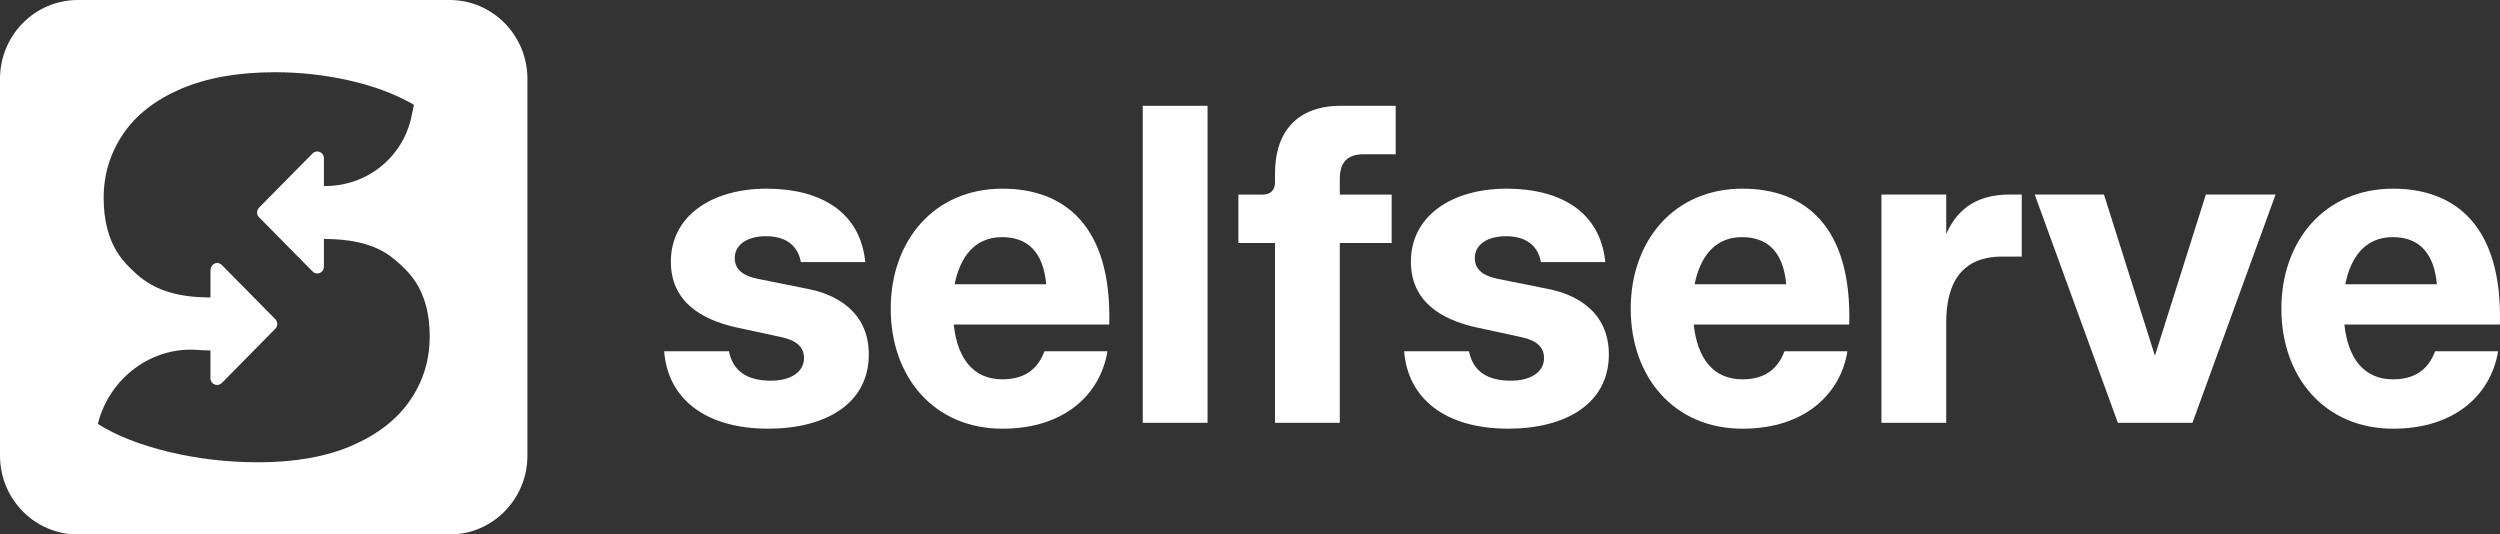
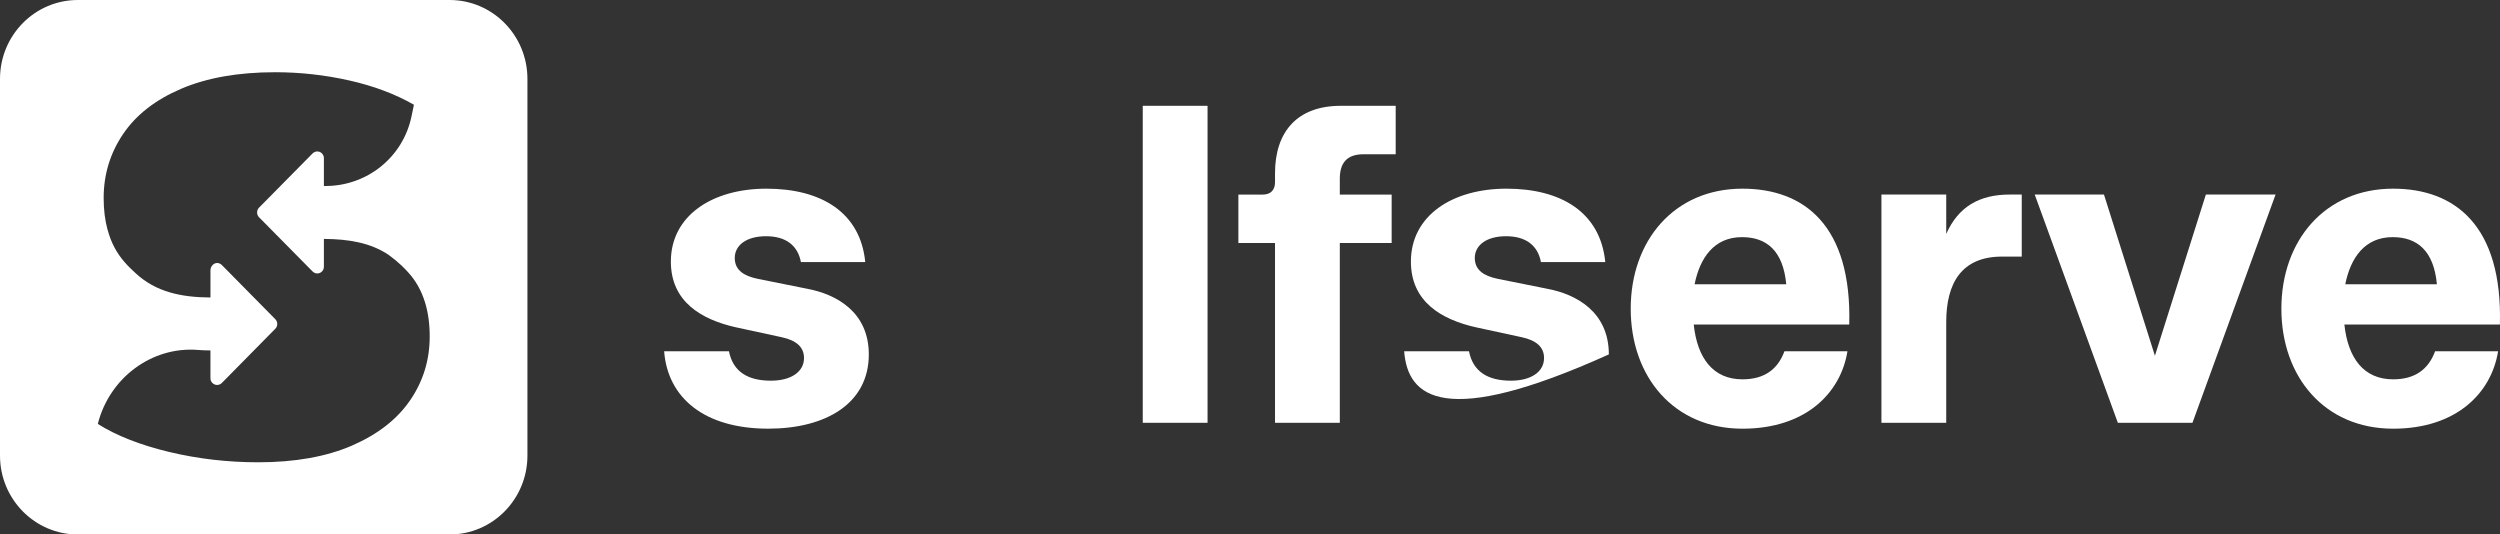
<svg xmlns="http://www.w3.org/2000/svg" width="145" height="31" viewBox="0 0 145 31" fill="none">
  <rect x="0" y="0" width="145" height="31" fill="#333333" stroke="none" />
  <g clip-path="url(#clip0_2958_2453)">
    <path d="M26.075 0H4.516C2.021 0 0 2.048 0 4.576V26.424C0 28.952 2.021 31 4.516 31H26.075C28.57 31 30.591 28.952 30.591 26.424V4.576C30.591 2.048 28.57 0 26.075 0ZM23.789 23.213C23.038 24.316 21.913 25.191 20.42 25.842C18.925 26.489 17.112 26.813 14.976 26.813C13.206 26.813 11.482 26.613 9.805 26.212C8.129 25.809 6.755 25.268 5.677 24.591C5.674 24.59 5.673 24.585 5.674 24.583C6.347 21.923 8.793 20.078 11.493 20.297C11.723 20.315 11.958 20.325 12.198 20.325C12.202 20.325 12.206 20.327 12.206 20.333V21.936C12.2 22.146 12.384 22.331 12.592 22.327C12.694 22.327 12.79 22.288 12.866 22.213L15.969 19.066C16.119 18.914 16.119 18.667 15.969 18.515L12.866 15.37C12.794 15.3 12.704 15.257 12.606 15.253C12.387 15.245 12.207 15.458 12.207 15.68V17.247C12.207 17.247 12.203 17.255 12.199 17.255C10.49 17.243 9.04 16.927 7.884 15.863C7.772 15.762 7.66 15.658 7.552 15.549C7.549 15.546 7.546 15.542 7.542 15.539C7.434 15.435 7.332 15.325 7.232 15.21C6.773 14.692 6.443 14.073 6.247 13.348C6.247 13.342 6.244 13.341 6.241 13.335C6.088 12.779 6.012 12.163 6.012 11.483C6.012 10.123 6.388 8.886 7.139 7.775C7.891 6.661 9.015 5.786 10.51 5.148C12.005 4.51 13.821 4.189 15.956 4.189C17.419 4.189 18.857 4.351 20.27 4.669C21.682 4.987 22.926 5.457 24.003 6.072C24.005 6.074 24.007 6.078 24.007 6.081L23.868 6.747C23.37 9.144 21.259 10.806 18.84 10.788C18.825 10.788 18.81 10.788 18.795 10.788C18.791 10.788 18.786 10.785 18.786 10.779V9.177C18.792 8.963 18.608 8.781 18.4 8.784C18.301 8.784 18.203 8.826 18.129 8.9L15.023 12.045C14.874 12.198 14.874 12.446 15.023 12.599L18.129 15.744C18.203 15.818 18.299 15.86 18.403 15.86C18.615 15.86 18.786 15.685 18.786 15.469V13.865C18.786 13.865 18.791 13.857 18.795 13.857C20.228 13.868 21.483 14.078 22.532 14.777C22.535 14.777 22.537 14.779 22.539 14.782C22.797 14.967 23.046 15.173 23.283 15.395C23.29 15.402 23.3 15.41 23.308 15.42C23.437 15.543 23.564 15.672 23.686 15.809C24.117 16.285 24.437 16.852 24.642 17.509C24.83 18.102 24.923 18.775 24.923 19.517C24.923 20.877 24.545 22.108 23.792 23.211L23.789 23.213Z" fill="white" />
    <path d="M38.521 20.372H42.279C42.513 21.554 43.368 22.08 44.715 22.08C45.855 22.08 46.633 21.581 46.633 20.766C46.633 20.135 46.193 19.741 45.337 19.558L42.667 18.98C40.697 18.534 38.91 17.509 38.91 15.172C38.91 12.519 41.294 10.943 44.456 10.943C47.619 10.943 49.9 12.309 50.185 15.199H46.452C46.27 14.227 45.57 13.701 44.43 13.701C43.29 13.701 42.616 14.227 42.616 14.962C42.616 15.696 43.186 16.012 43.938 16.17L46.814 16.748C48.499 17.063 50.391 18.087 50.391 20.556C50.391 23.419 47.877 24.863 44.559 24.863C40.852 24.863 38.727 23.077 38.52 20.372H38.521Z" fill="white" />
-     <path d="M51.662 17.903C51.662 13.963 54.176 10.943 58.141 10.943C61.718 10.943 64.492 13.07 64.336 18.823H55.316C55.524 20.766 56.431 22.001 58.141 22.001C59.412 22.001 60.189 21.424 60.578 20.374H64.232C63.843 22.789 61.822 24.864 58.141 24.864C54.176 24.864 51.662 21.87 51.662 17.905V17.903ZM60.682 16.486C60.501 14.542 59.542 13.754 58.115 13.754C56.509 13.754 55.679 14.936 55.367 16.486H60.68H60.682Z" fill="white" />
    <path d="M66.28 6.137H70.038V24.522H66.28V6.137Z" fill="white" />
    <path d="M73.951 14.095H71.826V11.285H73.251C73.691 11.285 73.951 11.023 73.951 10.576V10.05C73.951 7.634 75.248 6.137 77.762 6.137H80.95V8.947H79.083C78.098 8.947 77.709 9.473 77.709 10.366V11.285H80.716V14.095H77.709V24.522H73.951V14.095Z" fill="white" />
-     <path d="M81.443 20.372H85.201C85.434 21.554 86.29 22.08 87.637 22.08C88.777 22.08 89.555 21.581 89.555 20.766C89.555 20.135 89.115 19.741 88.258 19.558L85.589 18.98C83.619 18.534 81.832 17.509 81.832 15.172C81.832 12.519 84.216 10.943 87.378 10.943C90.541 10.943 92.821 12.309 93.106 15.199H89.374C89.192 14.227 88.492 13.701 87.352 13.701C86.212 13.701 85.538 14.227 85.538 14.962C85.538 15.696 86.108 16.012 86.859 16.17L89.736 16.748C91.421 17.063 93.313 18.087 93.313 20.556C93.313 23.419 90.799 24.863 87.481 24.863C83.774 24.863 81.649 23.077 81.441 20.372H81.443Z" fill="white" />
+     <path d="M81.443 20.372H85.201C85.434 21.554 86.29 22.08 87.637 22.08C88.777 22.08 89.555 21.581 89.555 20.766C89.555 20.135 89.115 19.741 88.258 19.558L85.589 18.98C83.619 18.534 81.832 17.509 81.832 15.172C81.832 12.519 84.216 10.943 87.378 10.943C90.541 10.943 92.821 12.309 93.106 15.199H89.374C89.192 14.227 88.492 13.701 87.352 13.701C86.212 13.701 85.538 14.227 85.538 14.962C85.538 15.696 86.108 16.012 86.859 16.17L89.736 16.748C91.421 17.063 93.313 18.087 93.313 20.556C83.774 24.863 81.649 23.077 81.441 20.372H81.443Z" fill="white" />
    <path d="M94.582 17.903C94.582 13.963 97.096 10.943 101.061 10.943C104.638 10.943 107.412 13.07 107.256 18.823H98.236C98.444 20.766 99.351 22.001 101.061 22.001C102.332 22.001 103.109 21.424 103.498 20.374H107.152C106.763 22.789 104.742 24.864 101.061 24.864C97.096 24.864 94.582 21.87 94.582 17.905V17.903ZM103.602 16.486C103.42 14.542 102.462 13.754 101.035 13.754C99.429 13.754 98.599 14.936 98.287 16.486H103.6H103.602Z" fill="white" />
    <path d="M109.123 11.284H112.881V13.569C113.581 11.993 114.799 11.284 116.561 11.284H117.261V14.882H116.121C113.762 14.882 112.881 16.431 112.881 18.69V24.521H109.123V11.284Z" fill="white" />
    <path d="M118.012 11.284H122.03L124.985 20.634L127.94 11.284H131.983L127.163 24.521H122.835L118.014 11.284H118.012Z" fill="white" />
    <path d="M132.32 17.903C132.32 13.963 134.834 10.943 138.8 10.943C142.376 10.943 145.15 13.07 144.994 18.823H135.974C136.182 20.766 137.09 22.001 138.8 22.001C140.07 22.001 140.847 21.424 141.236 20.374H144.89C144.501 22.789 142.48 24.864 138.8 24.864C134.834 24.864 132.32 21.87 132.32 17.905V17.903ZM141.34 16.486C141.159 14.542 140.2 13.754 138.773 13.754C137.167 13.754 136.337 14.936 136.026 16.486H141.339H141.34Z" fill="white" />
  </g>
  <defs>
    <clipPath id="clip0_2958_2453">
      <rect width="145" height="31" fill="white" />
    </clipPath>
  </defs>
</svg>